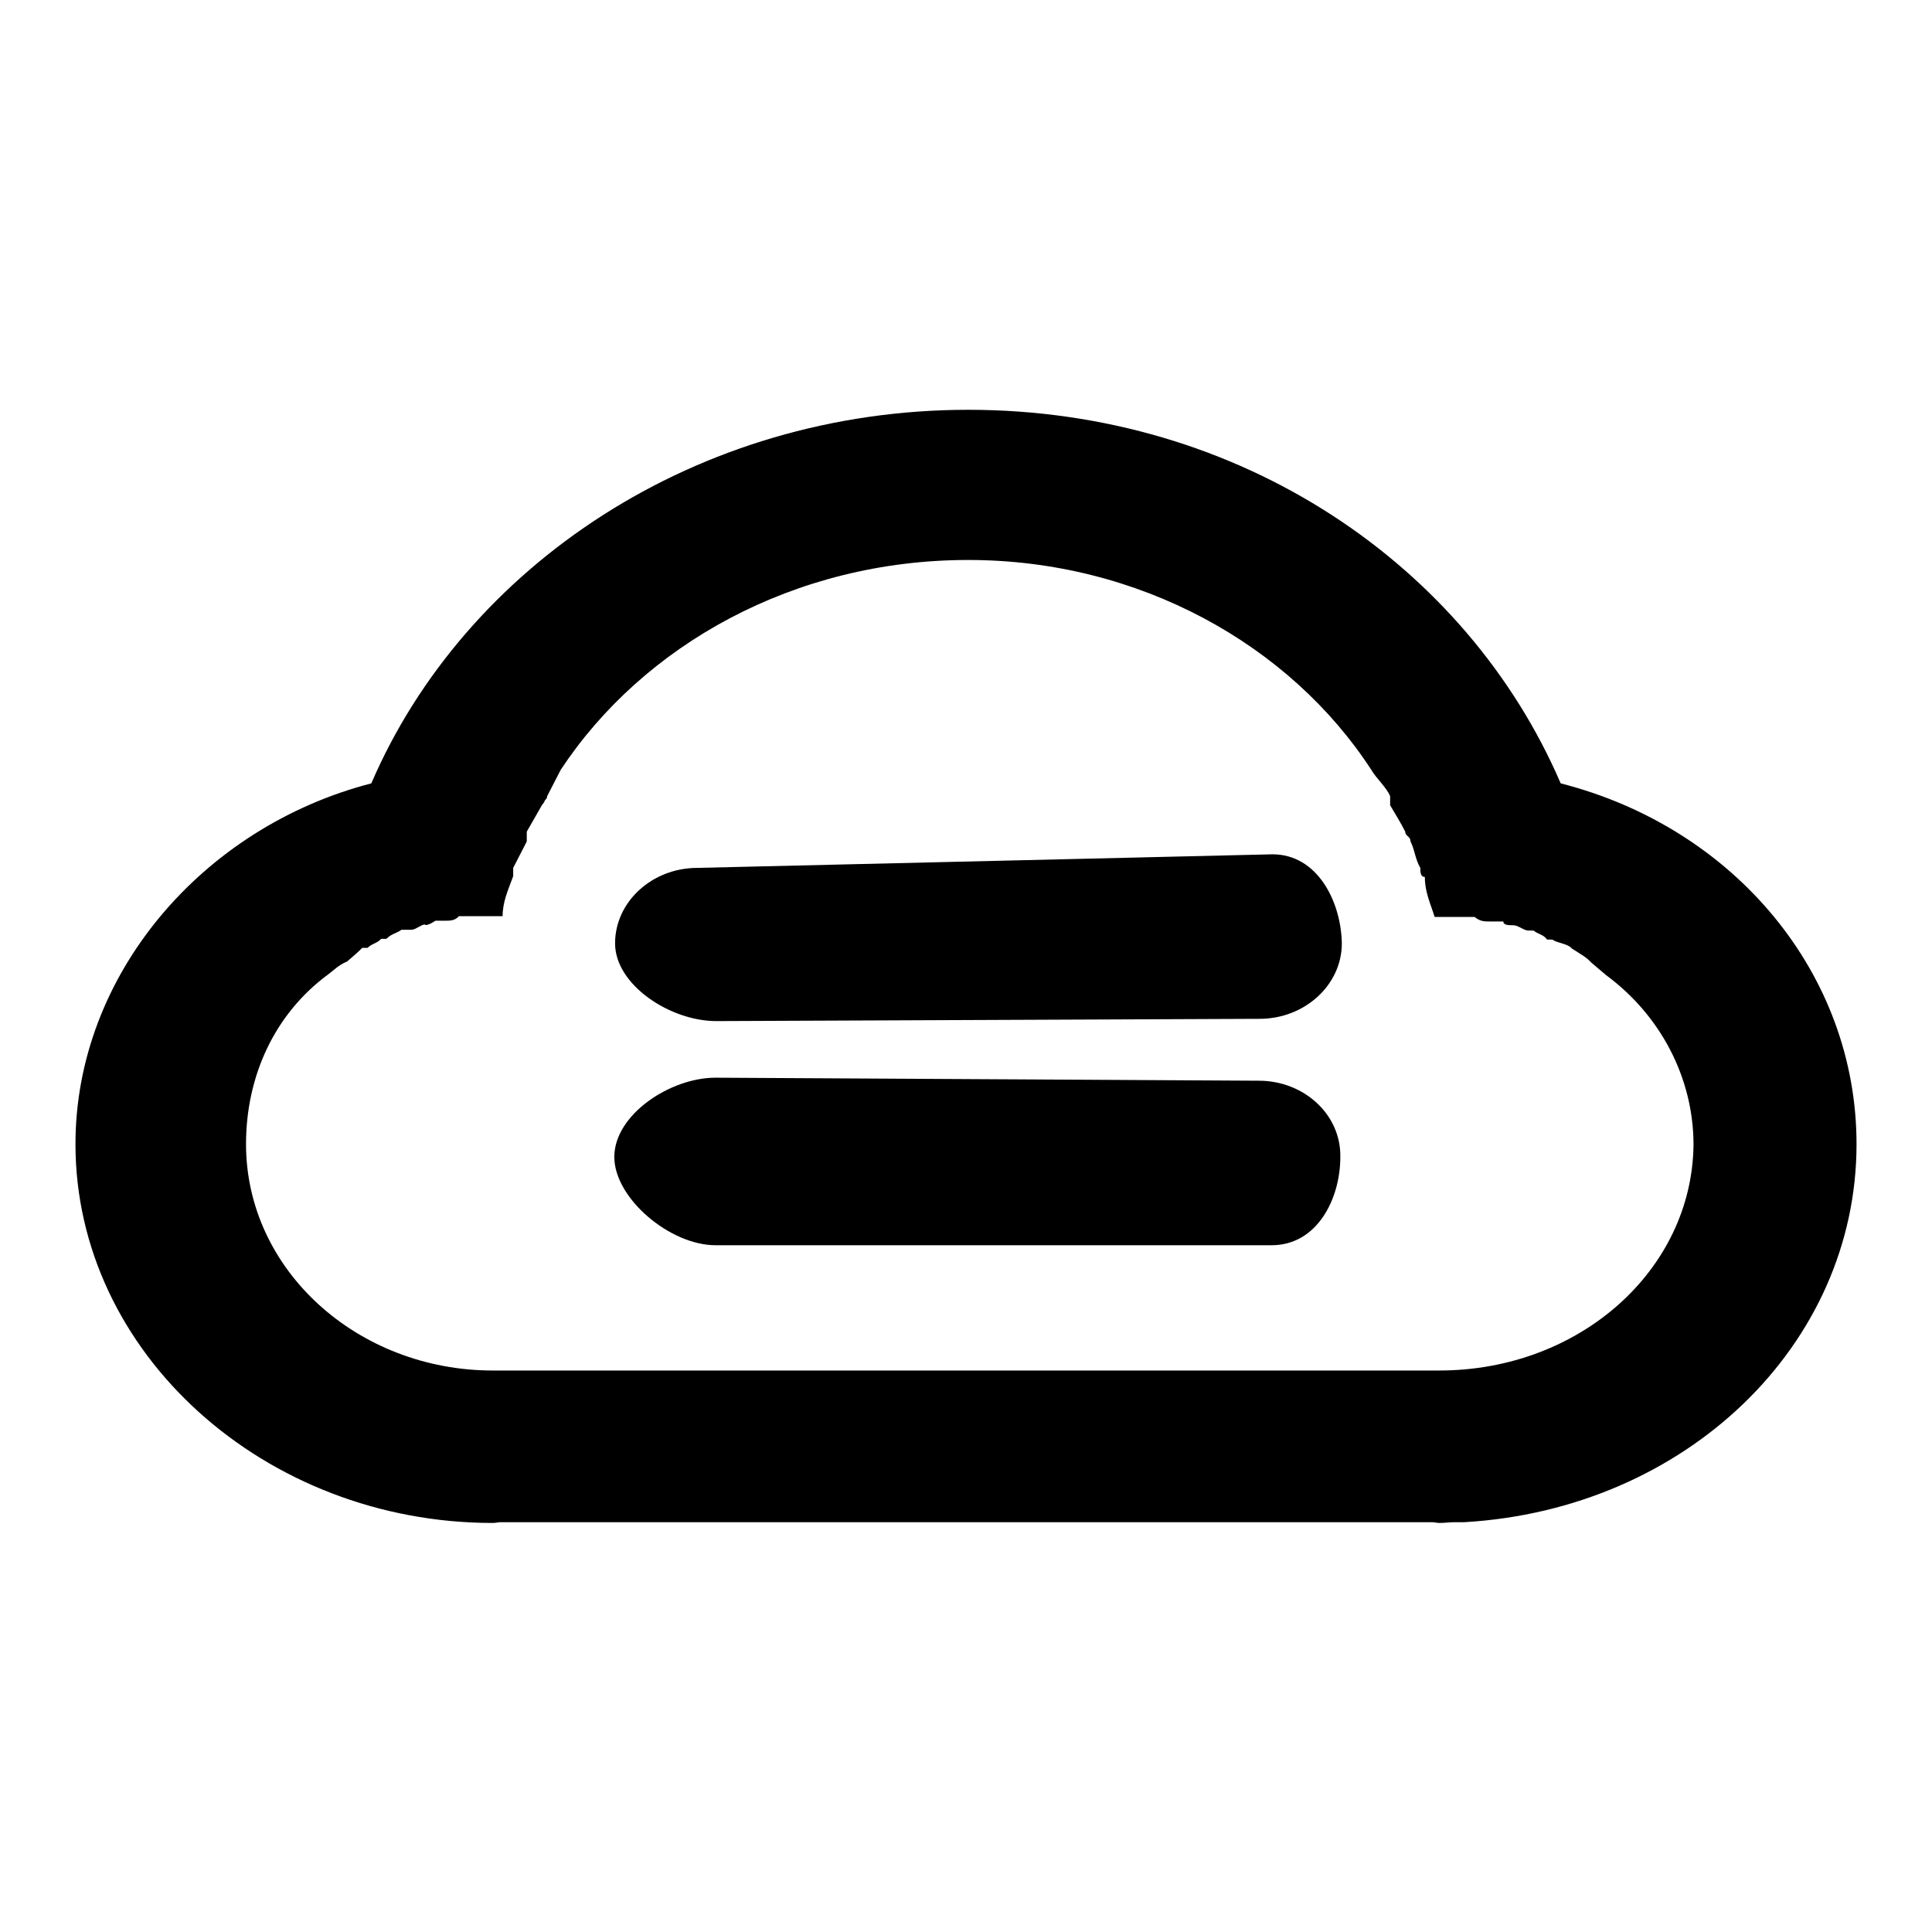
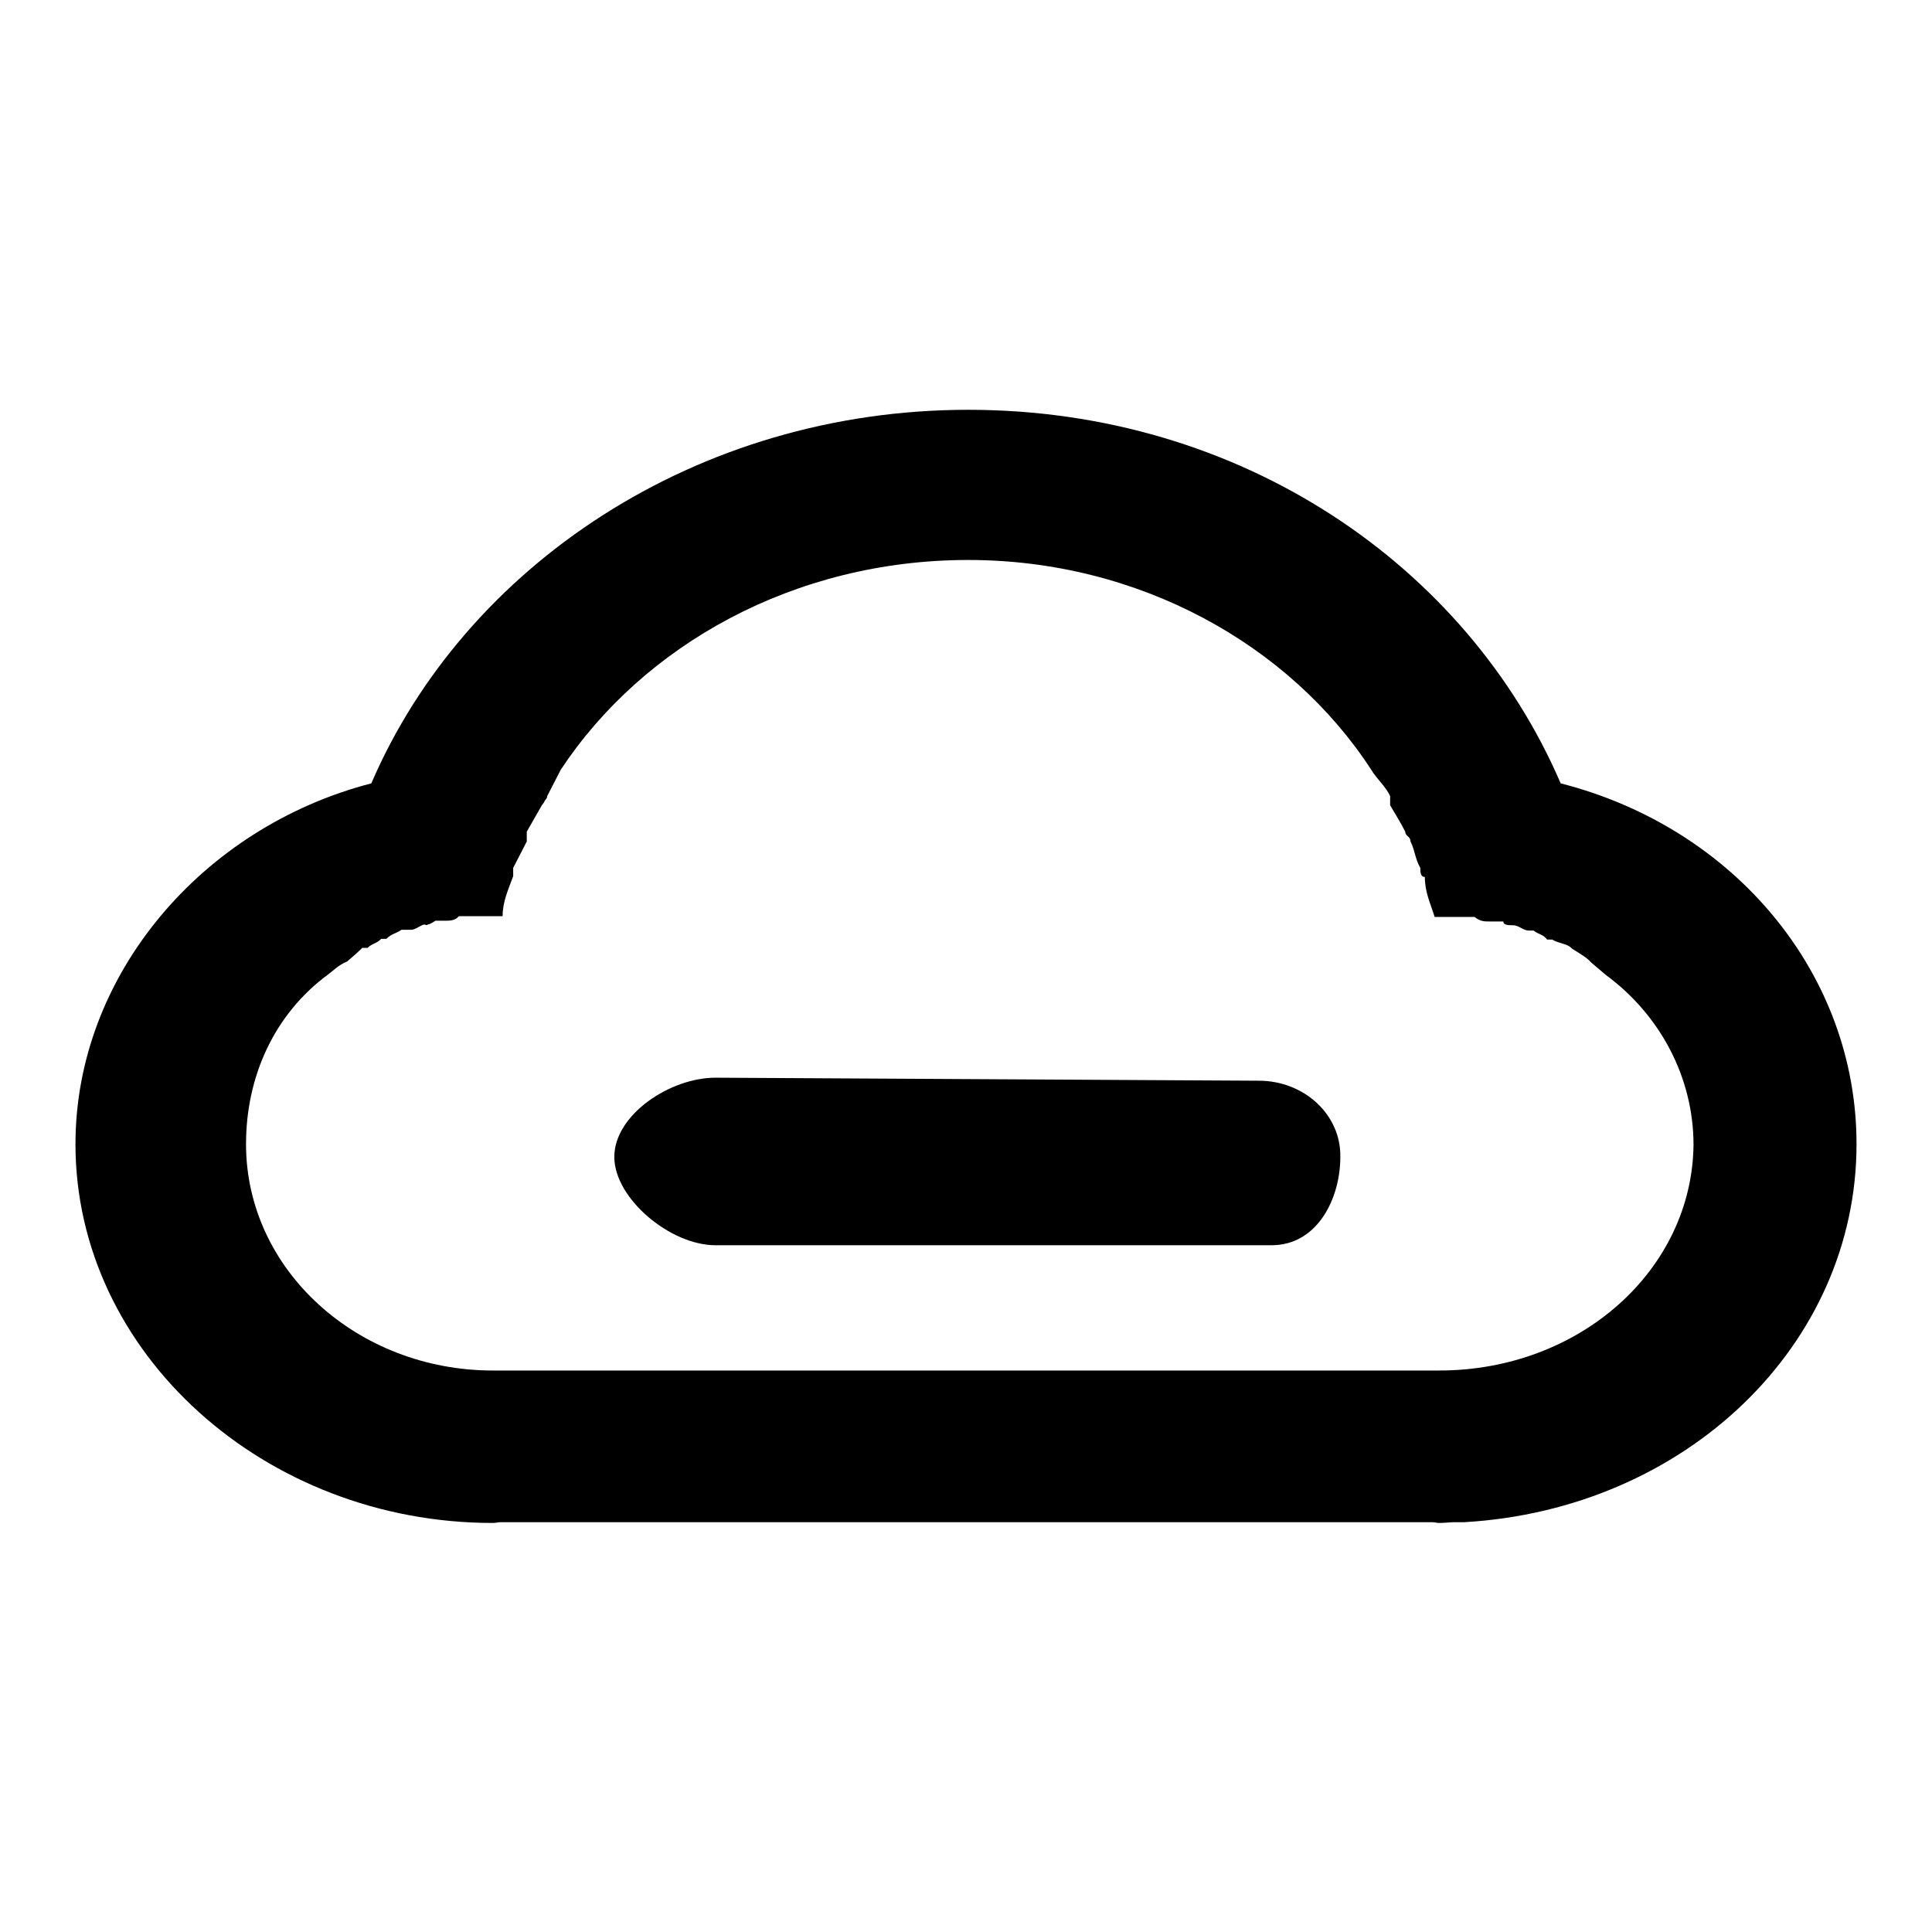
<svg xmlns="http://www.w3.org/2000/svg" version="1.1" x="0px" y="0px" viewBox="0 0 256 256" enable-background="new 0 0 256 256" xml:space="preserve">
  <g>
    <g>
      <path fill="#000000" d="M246,151.6c0-22.5-16.1-41.9-39.2-47.8c-12.4-28.8-42.3-49.5-78.5-49.5c-36,0-66.7,20.7-79.1,49.5C26.8,109.6,10,129.2,10,151.6c0,27.7,25.1,50.2,55.3,50.2c0.4,0,0.7-0.1,1-0.1h123.5c0.3,0,0.6,0.1,0.9,0.1c0.7,0,1.4-0.1,2-0.1h1.3v0C223.4,200,246,178.2,246,151.6z M190.7,181.6H65.3c-17.9,0-32.7-13.3-32.7-30c0-8.9,3.7-17.2,10.9-22.5c0.7-0.5,1.3-1.2,2.5-1.7c0.7-0.6,1.4-1.2,2-1.8h0.7c0.6-0.6,1.3-0.6,1.8-1.2h0.7c0.7-0.7,1.3-0.7,2-1.2h1.3c0.6,0,1.3-0.7,1.8-0.7c0.1,0.1,0.3,0.1,0.4,0c0.1,0,0.4-0.1,1-0.5h1.3c0.6,0,1.3,0,1.8-0.6h1.4h3.1h1.3c0-1.9,0.7-3.4,1.4-5.3V115l1.8-3.5v-1.3l2-3.5l0.3-0.4c0.1-0.4,0.4-0.4,0.4-0.8l1.8-3.5c10.9-16.5,30.9-27.8,54-27.8c22.6,0,42.6,11.2,53.4,27.8c0.7,1.2,2,2.3,2.5,3.5v1.2c0.7,1.2,1.4,2.3,2,3.5c0,0.6,0.7,0.6,0.7,1.3c0.6,1.2,0.6,2.3,1.3,3.5c0,0.5,0,1.2,0.6,1.2c0,2,0.7,3.4,1.3,5.3h0.7h3.3h1.3c0.7,0.6,1.3,0.6,2,0.6h1.8c0,0.5,0.7,0.5,1.3,0.5c0.7,0,1.4,0.7,2,0.7h0.7c0.6,0.5,1.3,0.5,1.8,1.2h0.7c0.7,0.5,2,0.5,2.6,1.2c1.1,0.7,2,1.2,2.5,1.8l2,1.7c7.2,5.3,11.6,13.6,11.6,22.5C224.2,168.3,209.3,181.6,190.7,181.6z" />
-       <path fill="#000000" d="M168.6,113.2L92.4,115c-6,0-10.9,4.5-10.9,10c0,5.5,7.3,10.3,13.4,10.3l72-0.3c6,0,10.9-4.5,10.9-10C177.7,119.5,174.6,113.2,168.6,113.2z" />
      <path fill="#000000" d="M166.8,143.2l-72-0.4c-6,0-13.4,4.9-13.4,10.5c0,5.5,7.4,11.7,13.4,11.7h73.7c6,0,9.1-6.1,9.1-11.7C177.7,147.7,172.8,143.2,166.8,143.2z" />
    </g>
  </g>
</svg>